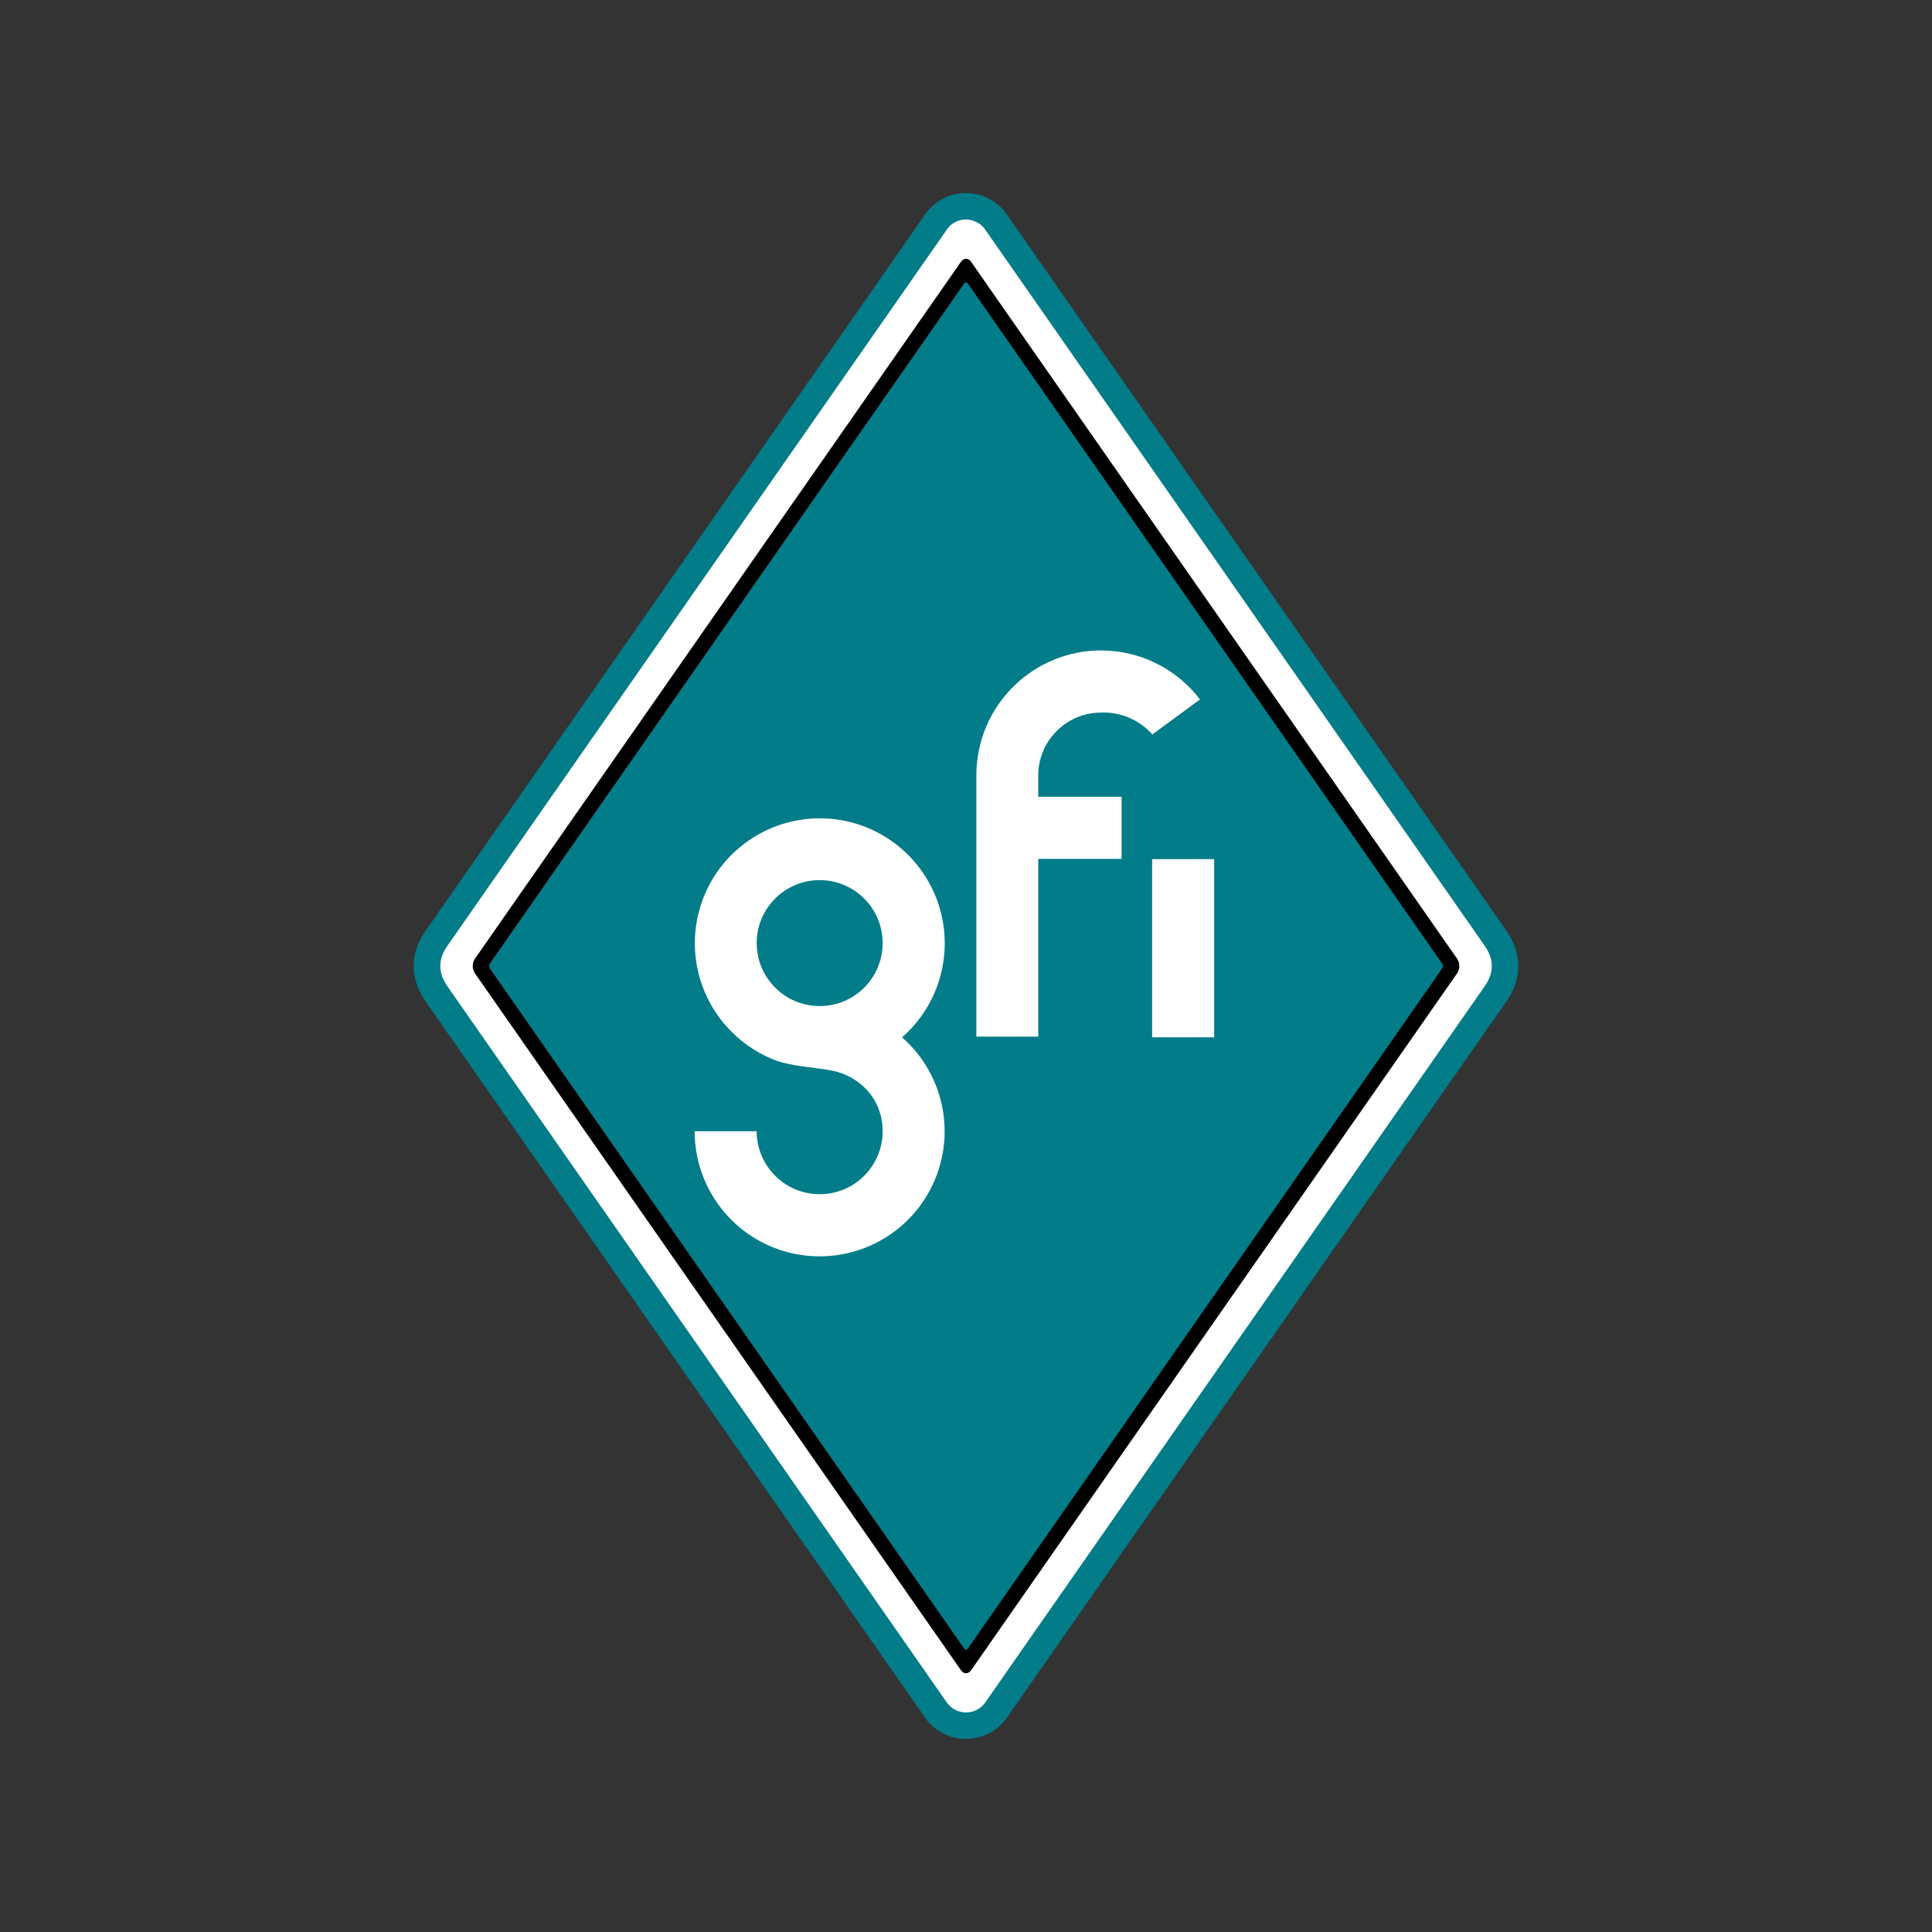
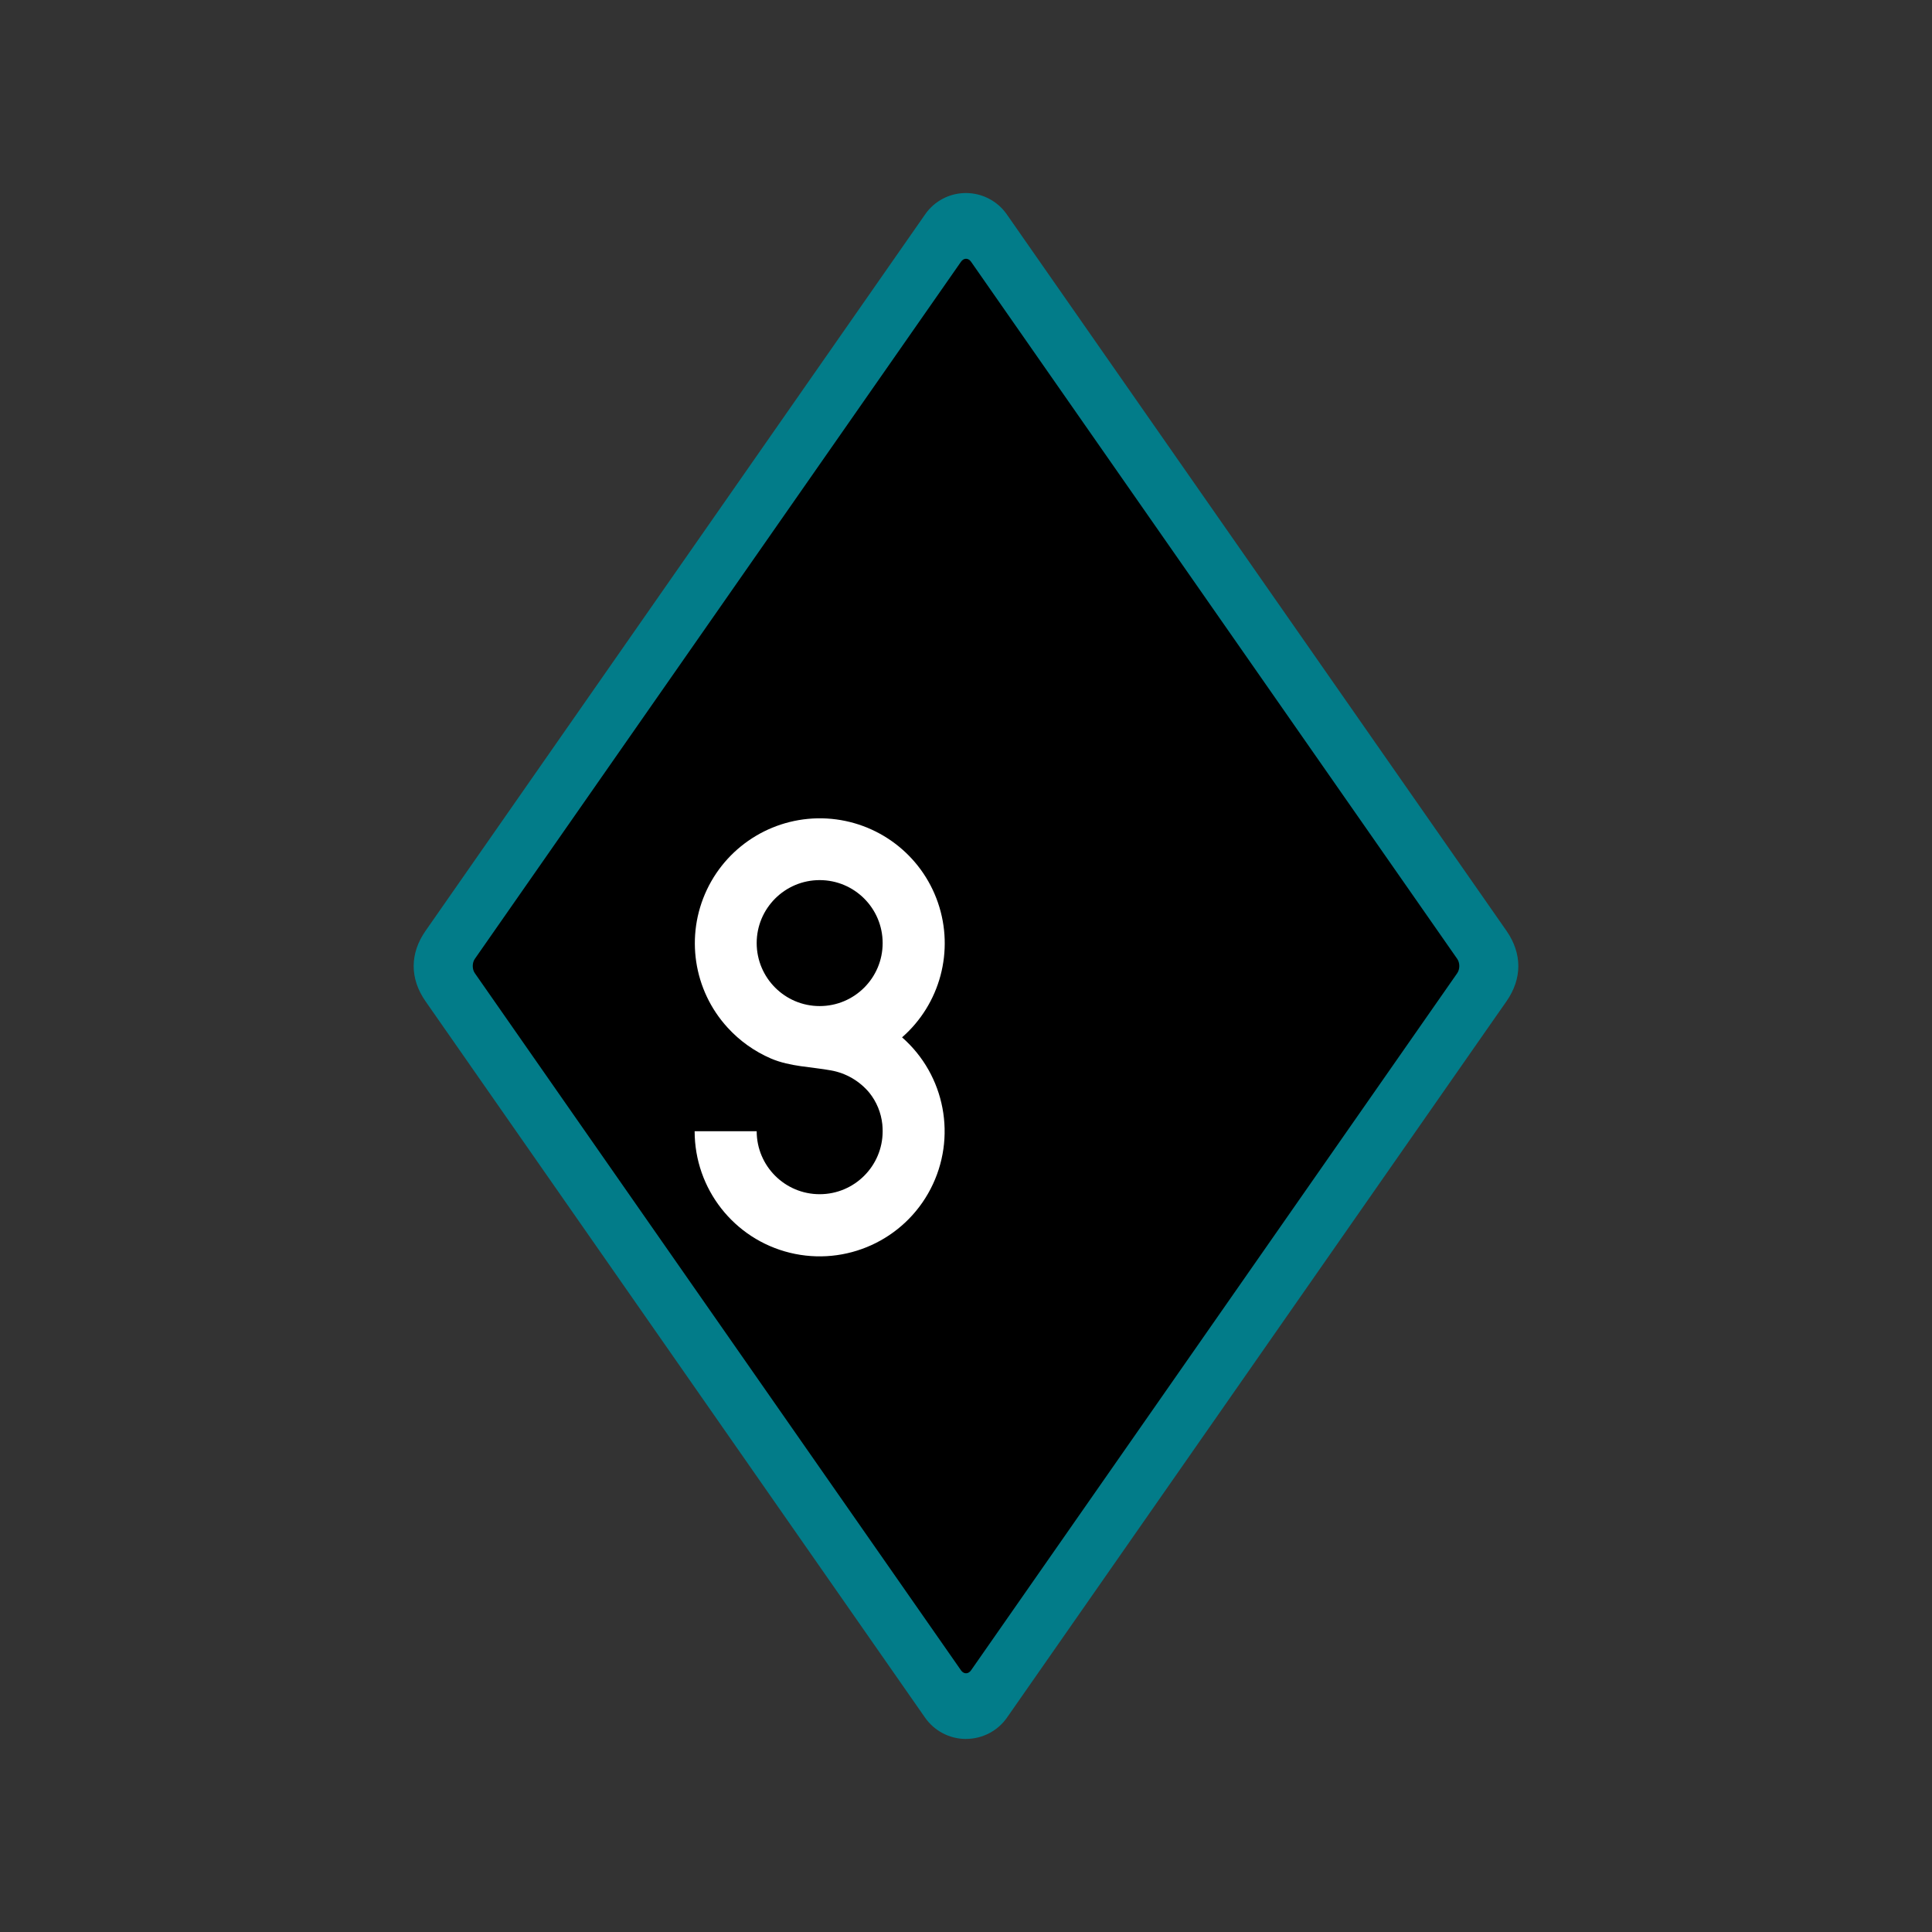
<svg xmlns="http://www.w3.org/2000/svg" id="Camada_4" data-name="Camada 4" viewBox="0 0 350 350">
  <rect x="0" y="0" width="350" height="350" fill="#333333" stroke="none" />
  <defs>
    <style>      .cls-1, .cls-2, .cls-3, .cls-4 {        stroke-width: 0px;      }      .cls-1, .cls-3, .cls-4 {        fill-rule: evenodd;      }      .cls-2, .cls-3 {        fill: #fff;      }      .cls-4 {        fill: #027c89;      }    </style>
  </defs>
  <g>
    <path id="path24" class="cls-4" d="M175,315.03c-2.96,0-5.74-1.45-7.43-3.88-15.08-21.62-82.79-118.73-90.47-129.74-2.88-4.12-2.88-8.67,0-12.79l24.18-34.68c25.72-36.88,65.3-93.64,66.35-95.15,1.67-2.39,4.41-3.82,7.35-3.82s5.72,1.44,7.4,3.85c1.22,1.75,88.37,126.7,90.53,129.8,2.87,4.13,2.86,8.67,0,12.78l-3.43,4.91c-62.83,90.09-82.02,117.61-87.04,124.83-1.69,2.43-4.47,3.88-7.43,3.88h0" />
-     <path id="path26" class="cls-3" d="M268.97,178.66c-1.63,2.33-78.13,112.01-90.47,129.74-1.69,2.43-5.28,2.44-6.99,0-11.84-16.99-82.44-118.22-90.47-129.74-1.7-2.43-1.7-4.86,0-7.3,5.22-7.49,88.98-127.6,90.53-129.83,1.65-2.37,5.21-2.35,6.89.04,1.67,2.39,88.77,127.28,90.52,129.79,1.7,2.44,1.69,4.87,0,7.3" />
    <path id="path28" class="cls-1" d="M175.91,302.6c-.5.71-1.31.71-1.81,0l-88.08-126.3c-.5-.71-.5-1.88,0-2.59l88.08-126.3c.5-.71,1.31-.71,1.81,0l88.08,126.3c.5.71.5,1.88,0,2.59l-88.08,126.3" />
-     <path id="path30" class="cls-4" d="M175.34,298.65c-.19.27-.49.27-.68,0l-85.89-123.16c-.19-.27-.19-.71,0-.97l85.89-123.16c.19-.27.49-.27.68,0l85.89,123.16c.19.27.19.71,0,.97l-85.89,123.16" />
  </g>
  <g>
-     <path id="Path" class="cls-2" d="M199.48,117.83c-12.41.01-22.49,10.02-22.6,22.43h0v47.54h11.21v-32.2h15.1v-11.26h-15.1v-3.86c0-6.29,5.11-11.39,11.39-11.39,3.53-.14,6.94,1.32,9.28,3.96l8.63-6.34c-4.26-5.59-10.88-8.87-17.91-8.87Z" />
    <path id="Shape" class="cls-2" d="M163.4,187.94c6.93-6.05,9.51-15.7,6.52-24.41-2.99-8.71-10.95-14.73-20.14-15.25-9.19-.51-17.78,4.59-21.72,12.9-3.94,8.32-2.46,18.19,3.75,24.98,2.2,2.42,4.9,4.33,7.9,5.62,3.46,1.46,7.21,1.47,10.87,2.14,2.71.49,5.16,1.93,6.92,4.05,1.31,1.64,2.12,3.62,2.34,5.71.04.41.06.83.06,1.25,0,6.3-5.11,11.41-11.41,11.41s-11.41-5.11-11.41-11.41h-11.24c0,10.44,7.12,19.54,17.26,22.02,10.14,2.48,20.67-2.29,25.48-11.56,4.81-9.27,2.67-20.62-5.19-27.49v.04ZM137.08,170.85c0-6.3,5.11-11.41,11.41-11.41s11.41,5.11,11.41,11.41-5.11,11.41-11.41,11.41c-6.3,0-11.4-5.11-11.41-11.41Z" />
-     <rect id="Rectangle" class="cls-2" x="208.72" y="155.64" width="11.24" height="32.28" />
  </g>
</svg>